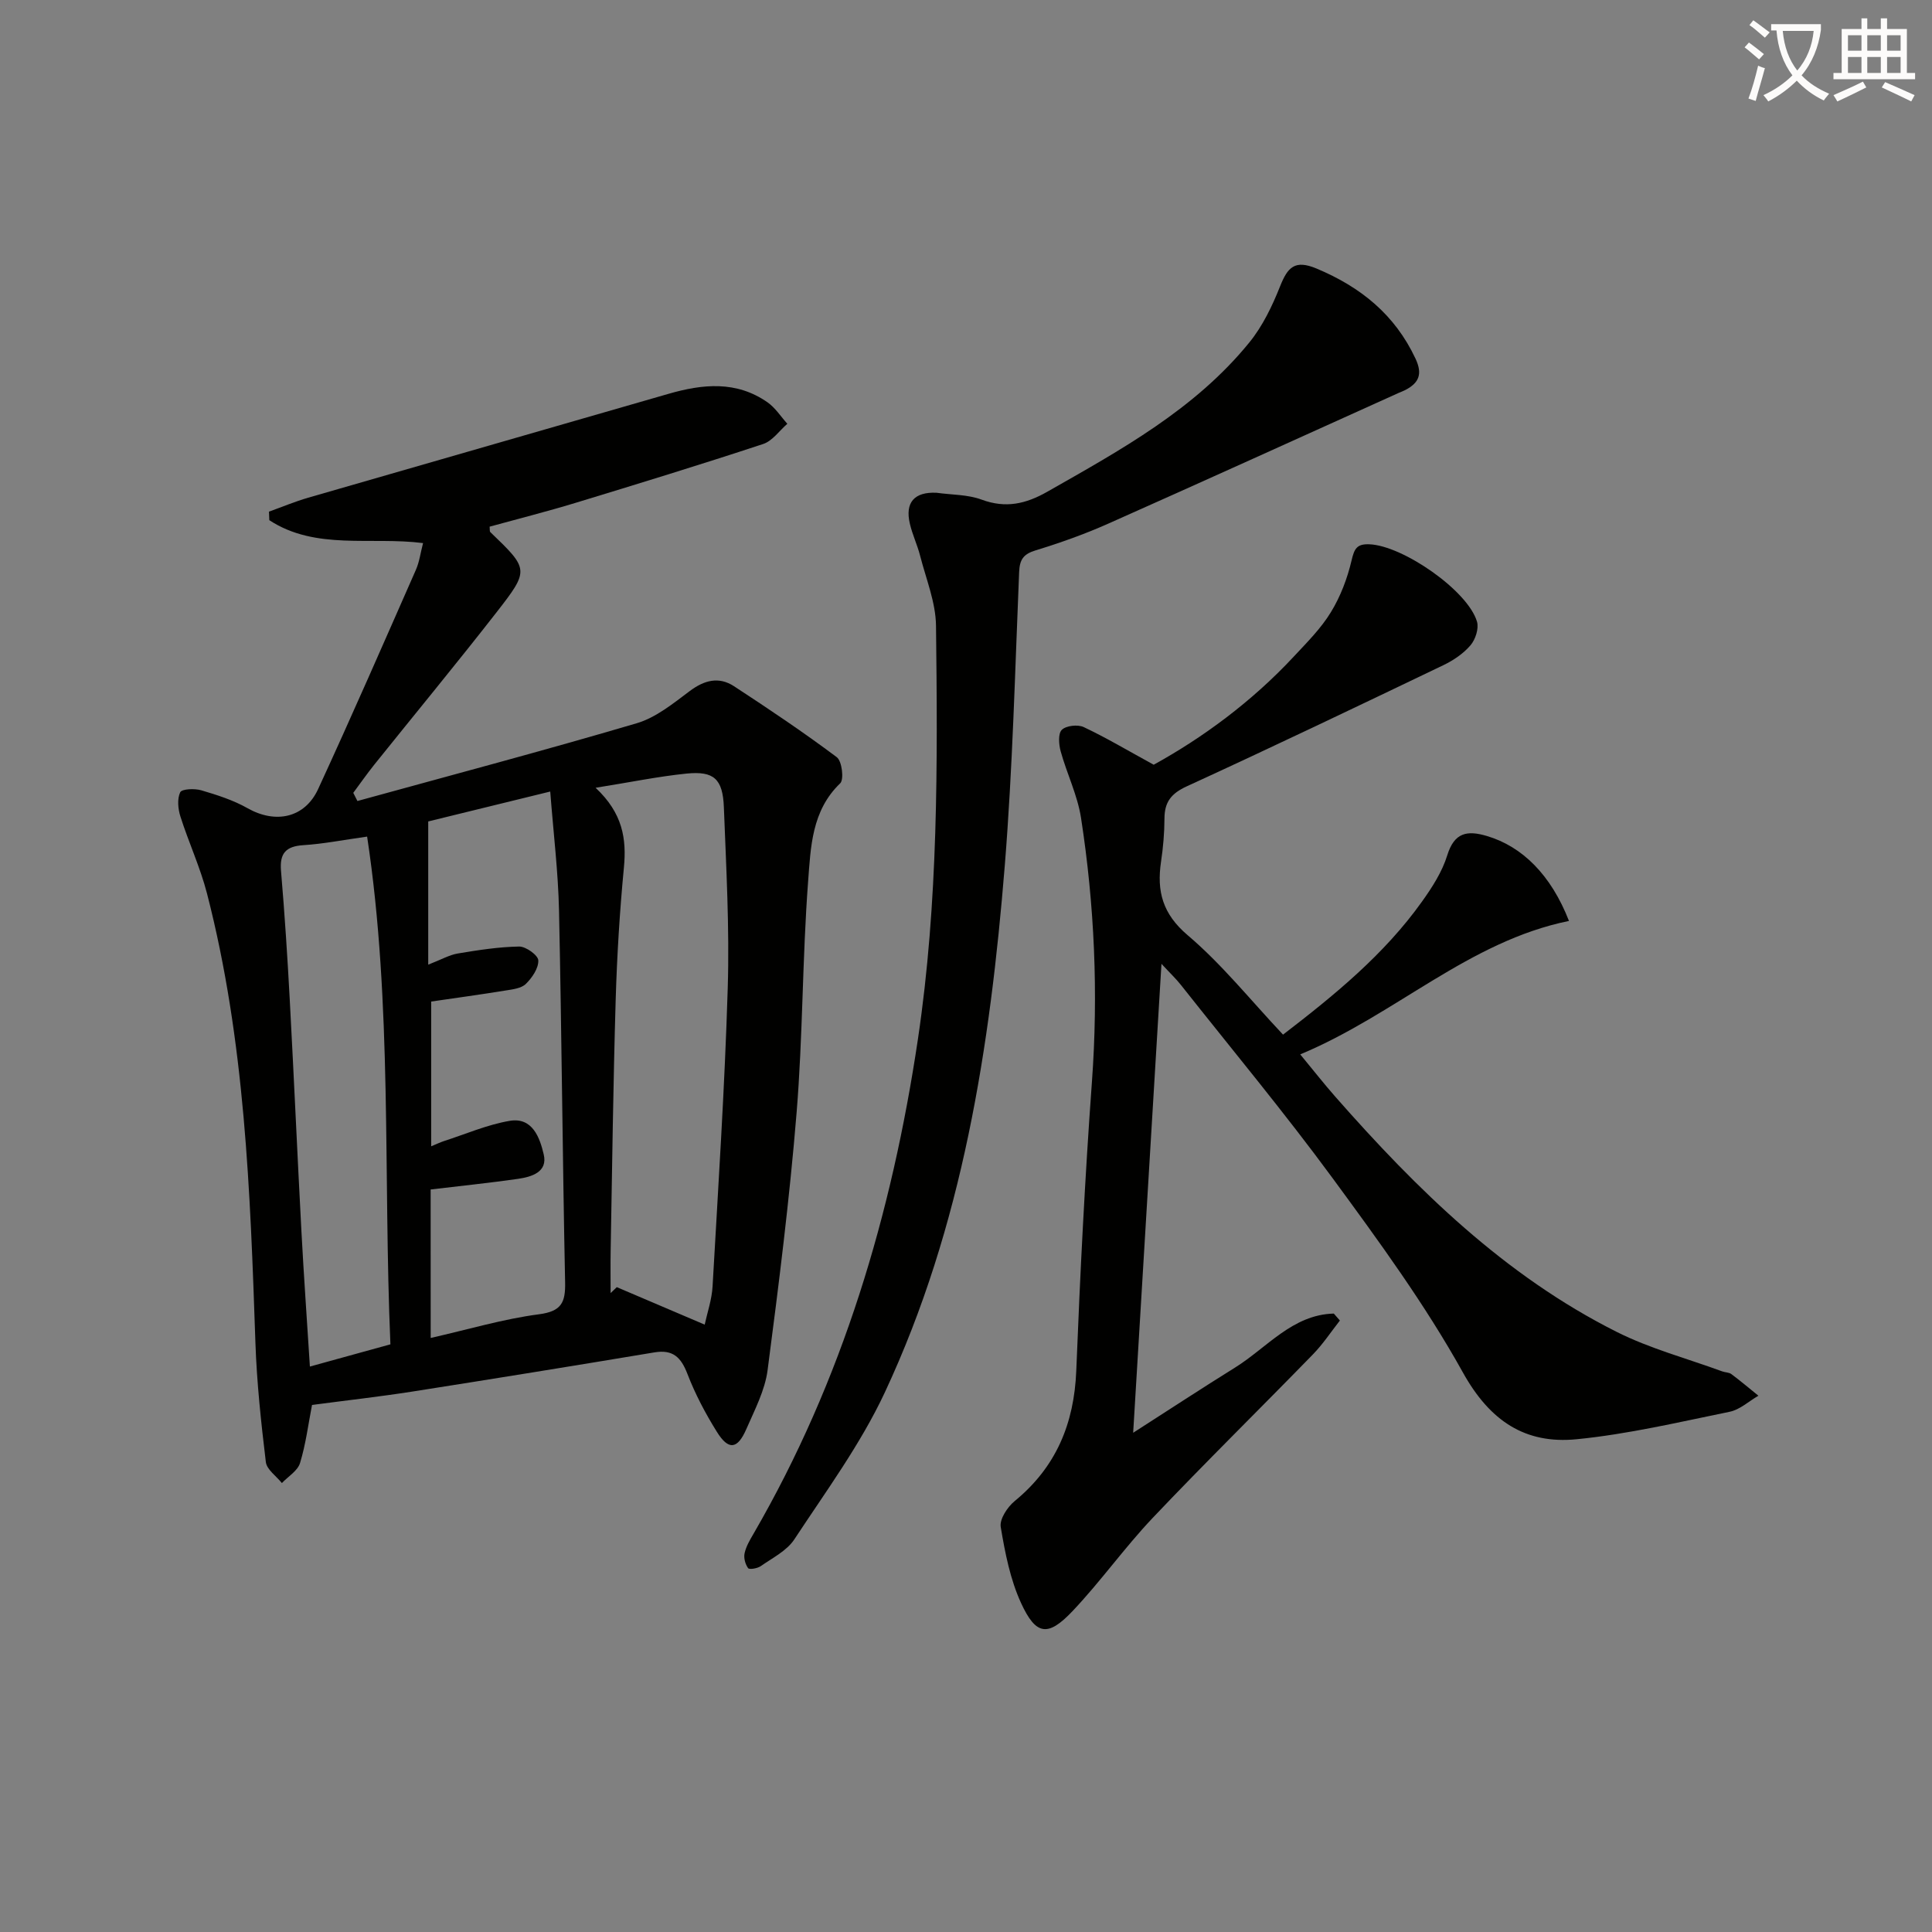
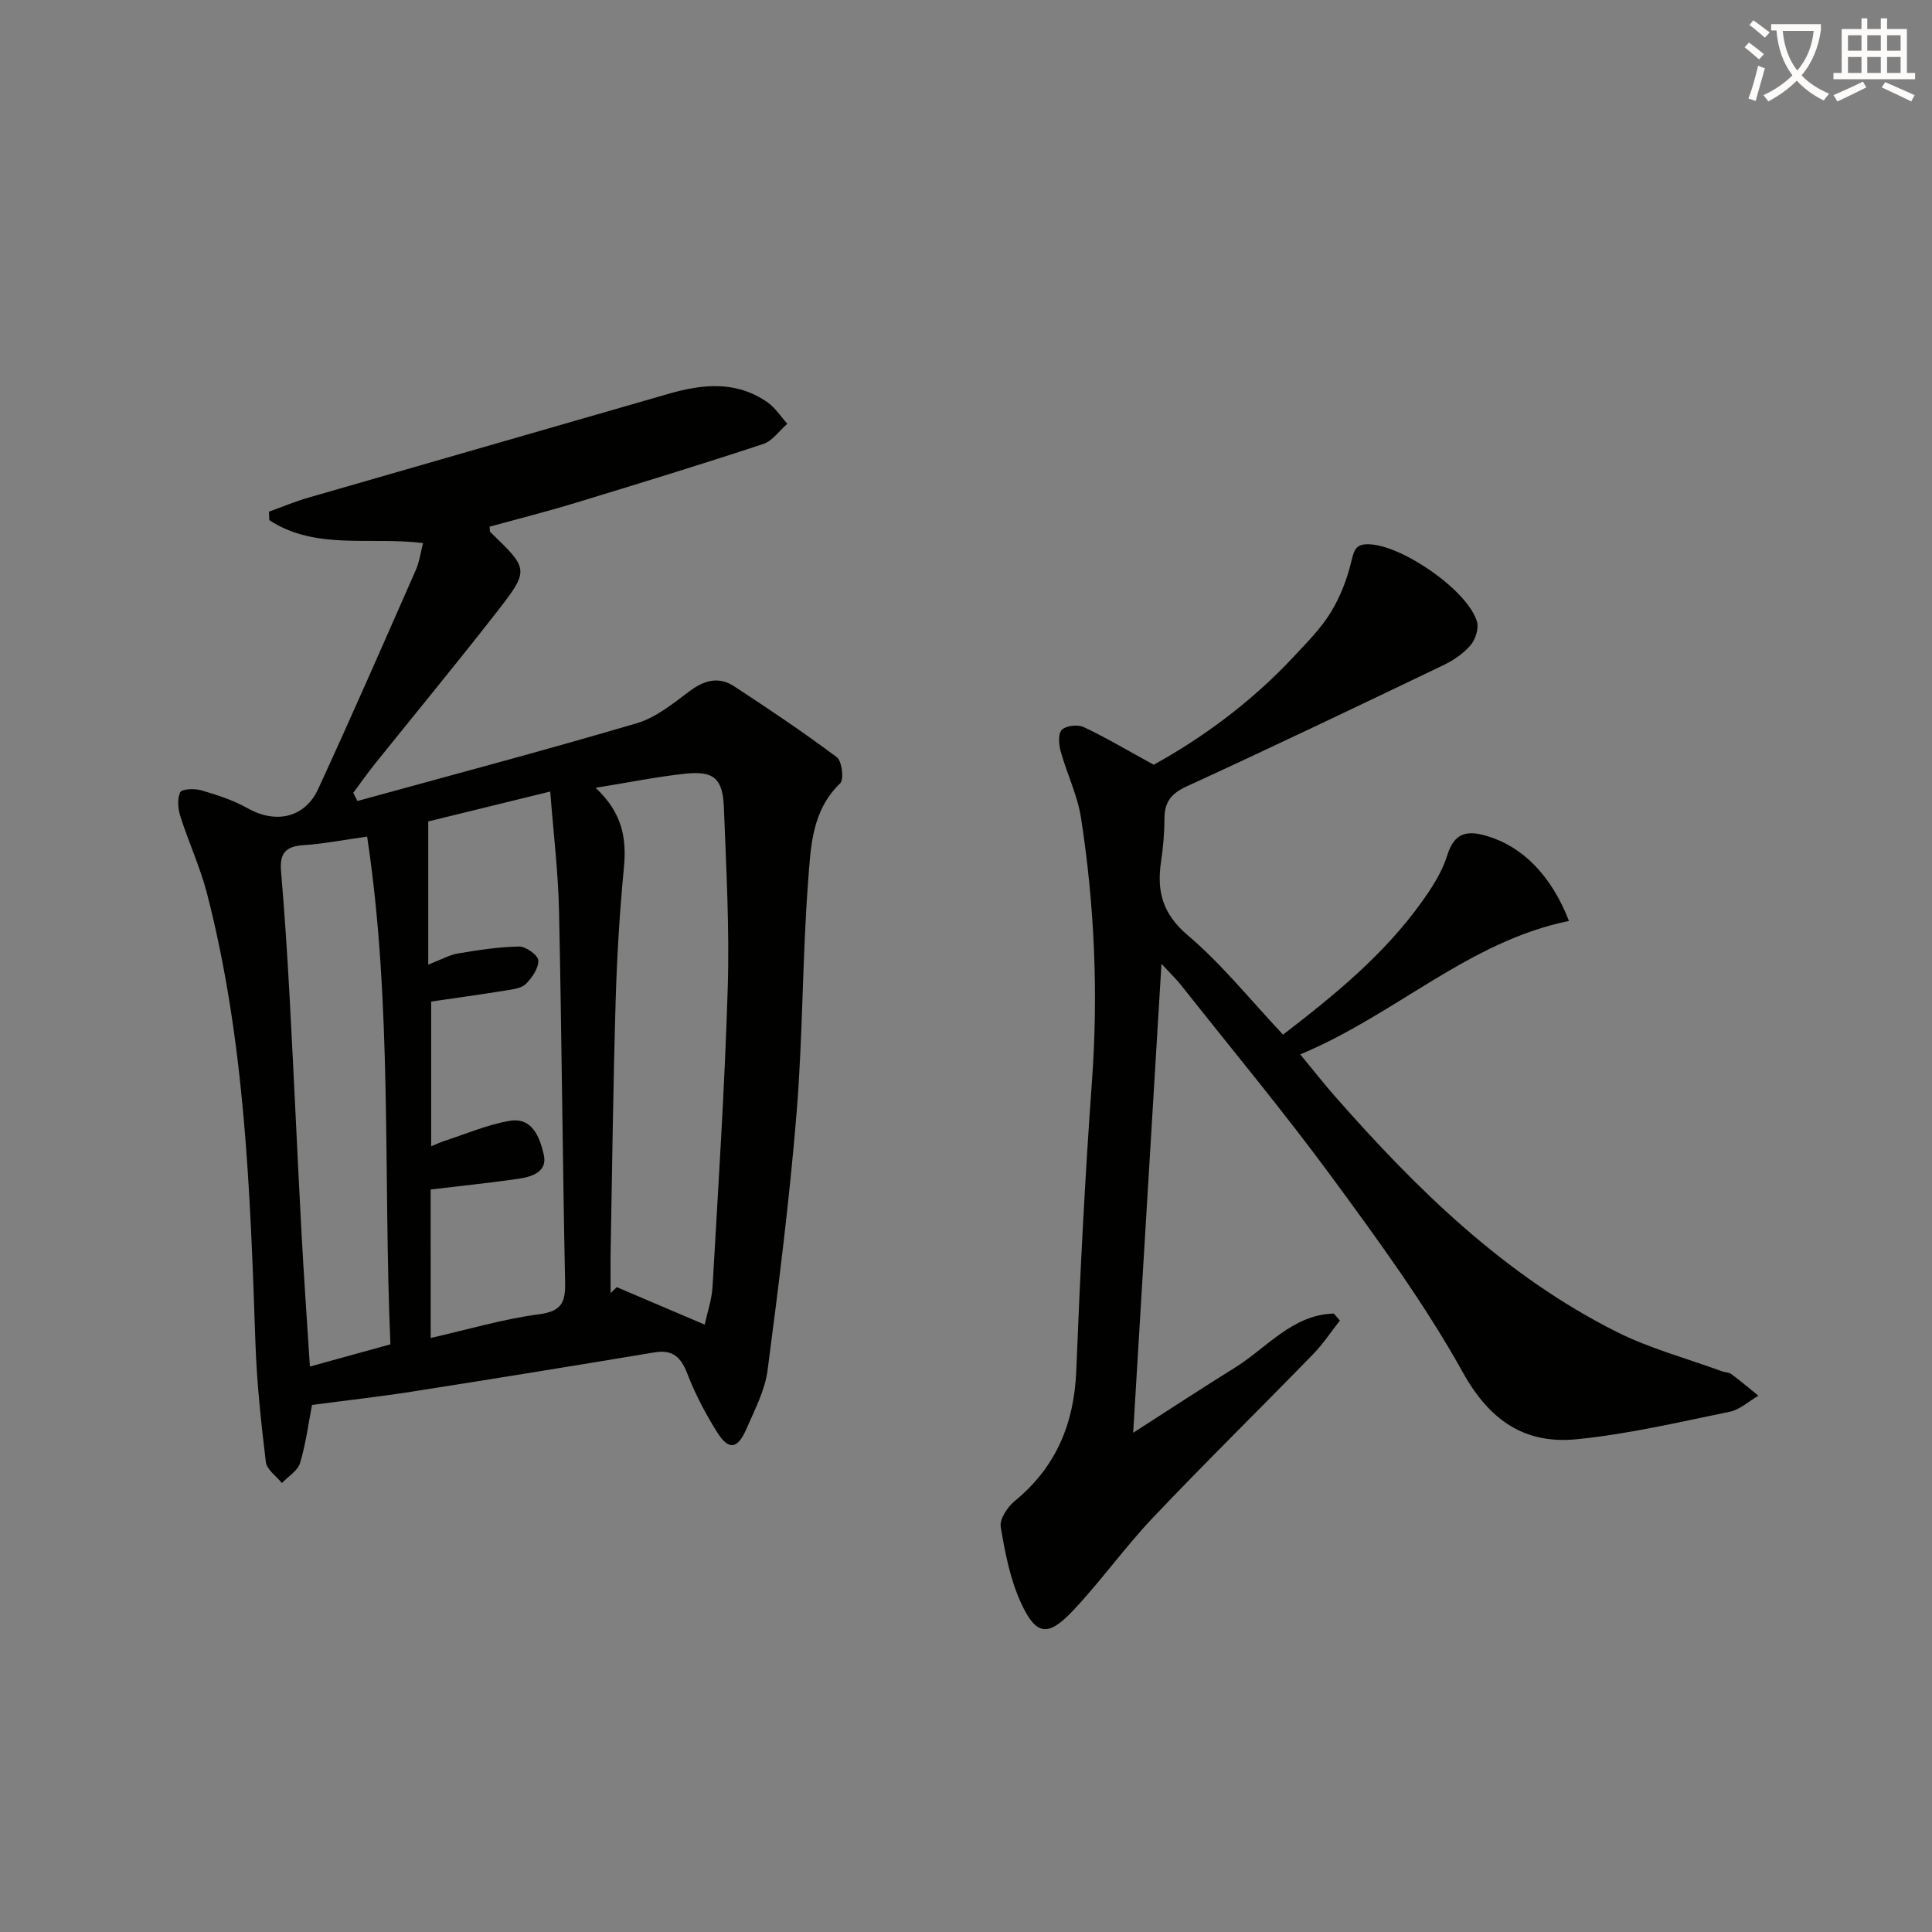
<svg xmlns="http://www.w3.org/2000/svg" enable-background="new 0 0 400 400" viewBox="0 0 400 400">
  <rect x="0" y="0" width="400" height="400" fill="#808080" stroke="none" />
  <path d="m362.1 8.8c1.1.8 2.1 1.6 3.1 2.4l-1 1.1c-1.3-1.1-2.3-2-3-2.5zm1.9 4.8c.5.2.9.4 1.4.5-.6 2.3-1.3 4.5-1.9 6.8l-1.5-.5c.8-2.1 1.4-4.3 2-6.8zm-1-9.4c1.3.9 2.4 1.8 3.4 2.5l-1 1.1c-1.4-1.2-2.4-2.1-3.2-2.6zm3.7 2.2v-1.4h10.3v1.2c-.5 3.6-1.8 6.8-4 9.4 1.5 1.6 3.4 2.8 5.7 3.8-.3.4-.7.8-1.1 1.4-2.3-1.1-4.1-2.5-5.6-4.1-1.6 1.6-3.6 3.1-5.9 4.3-.3-.5-.7-.9-1-1.3 2.4-1.1 4.4-2.5 6-4.1-1.9-2.5-3-5.6-3.3-9.3h-1.1zm8.8 0h-6.4c.3 3.3 1.3 6 3 8.2 2-2.3 3.1-5.1 3.4-8.2z" fill="#fcfbfa" />
  <path d="m385.3 3.8h1.3v2.2h2.8v-2.2h1.3v2.2h4.1v9.1h1.7v1.3h-16.9v-1.3h1.7v-9.1h4.1v-2.2zm.4 13.1.7 1.2c-1.8.9-3.8 1.9-6 2.9-.2-.4-.5-.8-.8-1.3 2.3-1 4.3-1.9 6.1-2.8zm-3.1-6.4h2.8v-3.2h-2.8zm0 4.6h2.8v-3.3h-2.8zm4-4.6h2.8v-3.2h-2.8zm0 4.6h2.8v-3.3h-2.8zm3.7 1.9c2.1.9 4.1 1.8 6.1 2.7l-.7 1.3c-2.2-1.1-4.2-2-6.1-2.9zm3.2-9.7h-2.8v3.2h2.8zm-2.8 7.8h2.8v-3.3h-2.8z" fill="#fcfbfa" />
  <g fill="#010100">
    <path d="m64.6 290.88c-.77 3.96-1.28 8.09-2.48 12.02-.49 1.62-2.46 2.78-3.76 4.15-1.15-1.44-3.13-2.79-3.32-4.35-.99-8.22-1.88-16.49-2.16-24.76-1.07-31.24-2.15-62.46-10.02-92.94-1.4-5.43-3.81-10.6-5.51-15.96-.5-1.57-.69-3.64-.04-5.01.34-.7 2.98-.81 4.35-.41 3.29.97 6.65 2.04 9.61 3.72 5.75 3.25 11.81 2.05 14.59-3.96 6.94-15.05 13.57-30.24 20.25-45.41.72-1.63.94-3.47 1.48-5.53-10.84-1.38-22.22 1.54-31.83-4.74-.02-.59-.05-1.18-.07-1.77 2.71-.97 5.37-2.09 8.13-2.89 24.84-7.19 49.71-14.3 74.55-21.49 7.11-2.06 14.09-2.76 20.54 1.75 1.61 1.13 2.75 2.94 4.1 4.44-1.66 1.44-3.09 3.56-5.02 4.19-12.91 4.26-25.92 8.25-38.93 12.21-5.86 1.78-11.81 3.28-17.69 4.9.06.55-.02.97.15 1.13 7.99 7.69 8.14 7.8 1.26 16.63-8.29 10.63-16.87 21.02-25.3 31.53-1.51 1.89-2.9 3.88-4.34 5.82.29.56.58 1.13.86 1.69 19.29-5.31 38.64-10.44 57.83-16.1 3.96-1.17 7.53-4.08 10.94-6.64 3.03-2.28 6.04-3.08 9.19-1.03 7.22 4.72 14.39 9.53 21.29 14.7 1.07.8 1.53 4.62.7 5.41-5.92 5.67-6.1 13.25-6.64 20.33-1.2 15.91-1.08 31.92-2.38 47.82-1.45 17.84-3.69 35.62-6.01 53.36-.55 4.17-2.66 8.19-4.38 12.14-1.85 4.27-3.71 4.49-6.13.6-2.36-3.79-4.48-7.8-6.08-11.96-1.33-3.45-2.99-5.12-6.86-4.47-16.67 2.78-33.35 5.48-50.04 8.1-6.84 1.07-13.74 1.84-20.83 2.78zm24.57-13.87c7.85-1.78 15.06-3.94 22.41-4.9 4.67-.61 5.51-2.44 5.42-6.63-.53-25.63-.71-51.27-1.26-76.9-.17-8.01-1.15-16-1.82-24.7-9.52 2.33-17.94 4.4-25.26 6.19v29.65c2.74-1.06 4.38-2.02 6.12-2.31 4.21-.7 8.46-1.37 12.71-1.44 1.39-.02 3.91 1.8 3.96 2.86.07 1.62-1.28 3.6-2.57 4.87-.94.93-2.73 1.14-4.19 1.37-5.17.84-10.35 1.55-15.42 2.29v29.97c1.12-.46 1.85-.82 2.61-1.07 4.53-1.46 8.99-3.41 13.64-4.2 4.75-.81 6.25 3.54 7.05 6.94.87 3.64-2.47 4.66-5.33 5.07-5.93.85-11.89 1.46-18.08 2.2.01 9.63.01 19.92.01 30.74zm34.14-113.91c5.64 5.28 6.43 10.58 5.86 16.55-.87 9.09-1.43 18.23-1.7 27.36-.51 17.3-.73 34.61-1.04 51.92-.05 2.93-.01 5.86-.01 8.79.43-.41.85-.82 1.28-1.23 5.9 2.52 11.81 5.03 18.2 7.76.54-2.51 1.48-5.19 1.63-7.92 1.17-20.58 2.52-41.16 3.14-61.77.38-12.45-.32-24.95-.8-37.42-.23-5.89-2.06-7.54-7.72-6.98-5.9.6-11.73 1.81-18.84 2.94zm-42.48 115.23c-1.51-35.3.44-70.35-4.82-105.12-5 .7-9.07 1.51-13.18 1.77-3.62.23-4.96 1.65-4.65 5.32.76 8.94 1.34 17.89 1.82 26.85.86 15.94 1.56 31.89 2.41 47.83.49 9.21 1.15 18.42 1.75 27.95 5.71-1.57 10.8-2.98 16.67-4.6z" />
    <path d="m265.64 214.21c10.63-8.17 20.95-16.58 28.77-27.55 2.11-2.95 4.18-6.17 5.23-9.58 1.47-4.75 4.13-5.21 8.22-3.99 7.29 2.16 13.26 8.03 16.98 17.58-20.77 4.23-35.89 19.4-55.64 27.63 2.73 3.3 4.92 6.1 7.26 8.76 16.91 19.23 35.08 37.05 58.25 48.69 6.91 3.47 14.55 5.5 21.86 8.18.62.23 1.39.19 1.89.56 1.91 1.43 3.74 2.97 5.6 4.48-1.98 1.14-3.83 2.89-5.95 3.32-10.52 2.15-21.04 4.64-31.68 5.69-10.66 1.05-17.97-3.78-23.55-13.82-7.81-14.05-17.4-27.18-26.94-40.18-10.04-13.67-20.91-26.74-31.44-40.05-1-1.27-2.19-2.39-4.03-4.38-1.97 32.58-3.87 64.14-5.86 97.09 7.55-4.84 14.26-9.25 21.08-13.49 6.62-4.12 11.9-10.97 20.46-11.19l1.26 1.44c-1.85 2.36-3.52 4.9-5.6 7.03-11.02 11.32-22.3 22.39-33.17 33.85-5.83 6.15-10.76 13.14-16.59 19.29-5.09 5.37-7.57 5.04-10.66-1.7-2.24-4.88-3.31-10.39-4.2-15.73-.27-1.61 1.39-4.13 2.89-5.36 8.57-7.03 12.31-16.02 12.75-26.99.79-19.94 1.79-39.89 3.24-59.79 1.34-18.35.54-36.57-2.26-54.69-.73-4.69-2.93-9.13-4.21-13.76-.39-1.42-.56-3.67.24-4.45.89-.87 3.29-1.14 4.52-.57 4.59 2.16 8.97 4.77 14.5 7.8 10.03-5.52 20.26-12.99 29.02-22.41 2.72-2.92 5.62-5.81 7.67-9.18 1.99-3.25 3.41-7 4.28-10.72.57-2.42 1.08-3.44 3.7-3.33 6.92.28 20.39 9.6 22.27 16.03.41 1.42-.33 3.69-1.35 4.88-1.46 1.71-3.51 3.1-5.56 4.09-17.68 8.48-35.36 16.94-53.18 25.11-3.23 1.48-4.61 3.25-4.62 6.66-.01 2.98-.27 5.99-.71 8.94-.91 6.13.31 10.81 5.53 15.24 7.07 6 12.94 13.36 19.73 20.57z" />
-     <path d="m193.9 102.02c3.12.44 6.44.35 9.33 1.42 4.99 1.85 9.15.9 13.6-1.63 15.2-8.65 30.58-17.06 41.84-30.92 2.75-3.38 4.74-7.54 6.36-11.62 1.56-3.91 3.02-5.57 7.55-3.67 9.14 3.83 16.21 9.53 20.49 18.66 1.49 3.18.72 5-2.08 6.47-.44.23-.91.4-1.37.6-20.08 9.06-40.14 18.18-60.27 27.13-4.84 2.15-9.88 3.94-14.95 5.49-2.54.78-3.29 1.91-3.4 4.51-.85 20.26-1.34 40.55-2.97 60.74-3.03 37.52-8.72 74.61-24.84 109.09-5.02 10.73-12.19 20.47-18.74 30.43-1.55 2.35-4.5 3.82-6.93 5.52-.69.49-2.38.77-2.63.43-.59-.81-.95-2.12-.73-3.09.31-1.42 1.11-2.77 1.86-4.05 18.41-31.77 28.63-66.22 34.02-102.35 4.24-28.44 4.09-57.04 3.75-85.64-.06-4.84-2.06-9.67-3.29-14.48-.57-2.24-1.6-4.37-2.12-6.62-1.05-4.42.94-6.64 5.52-6.42z" />
  </g>
</svg>